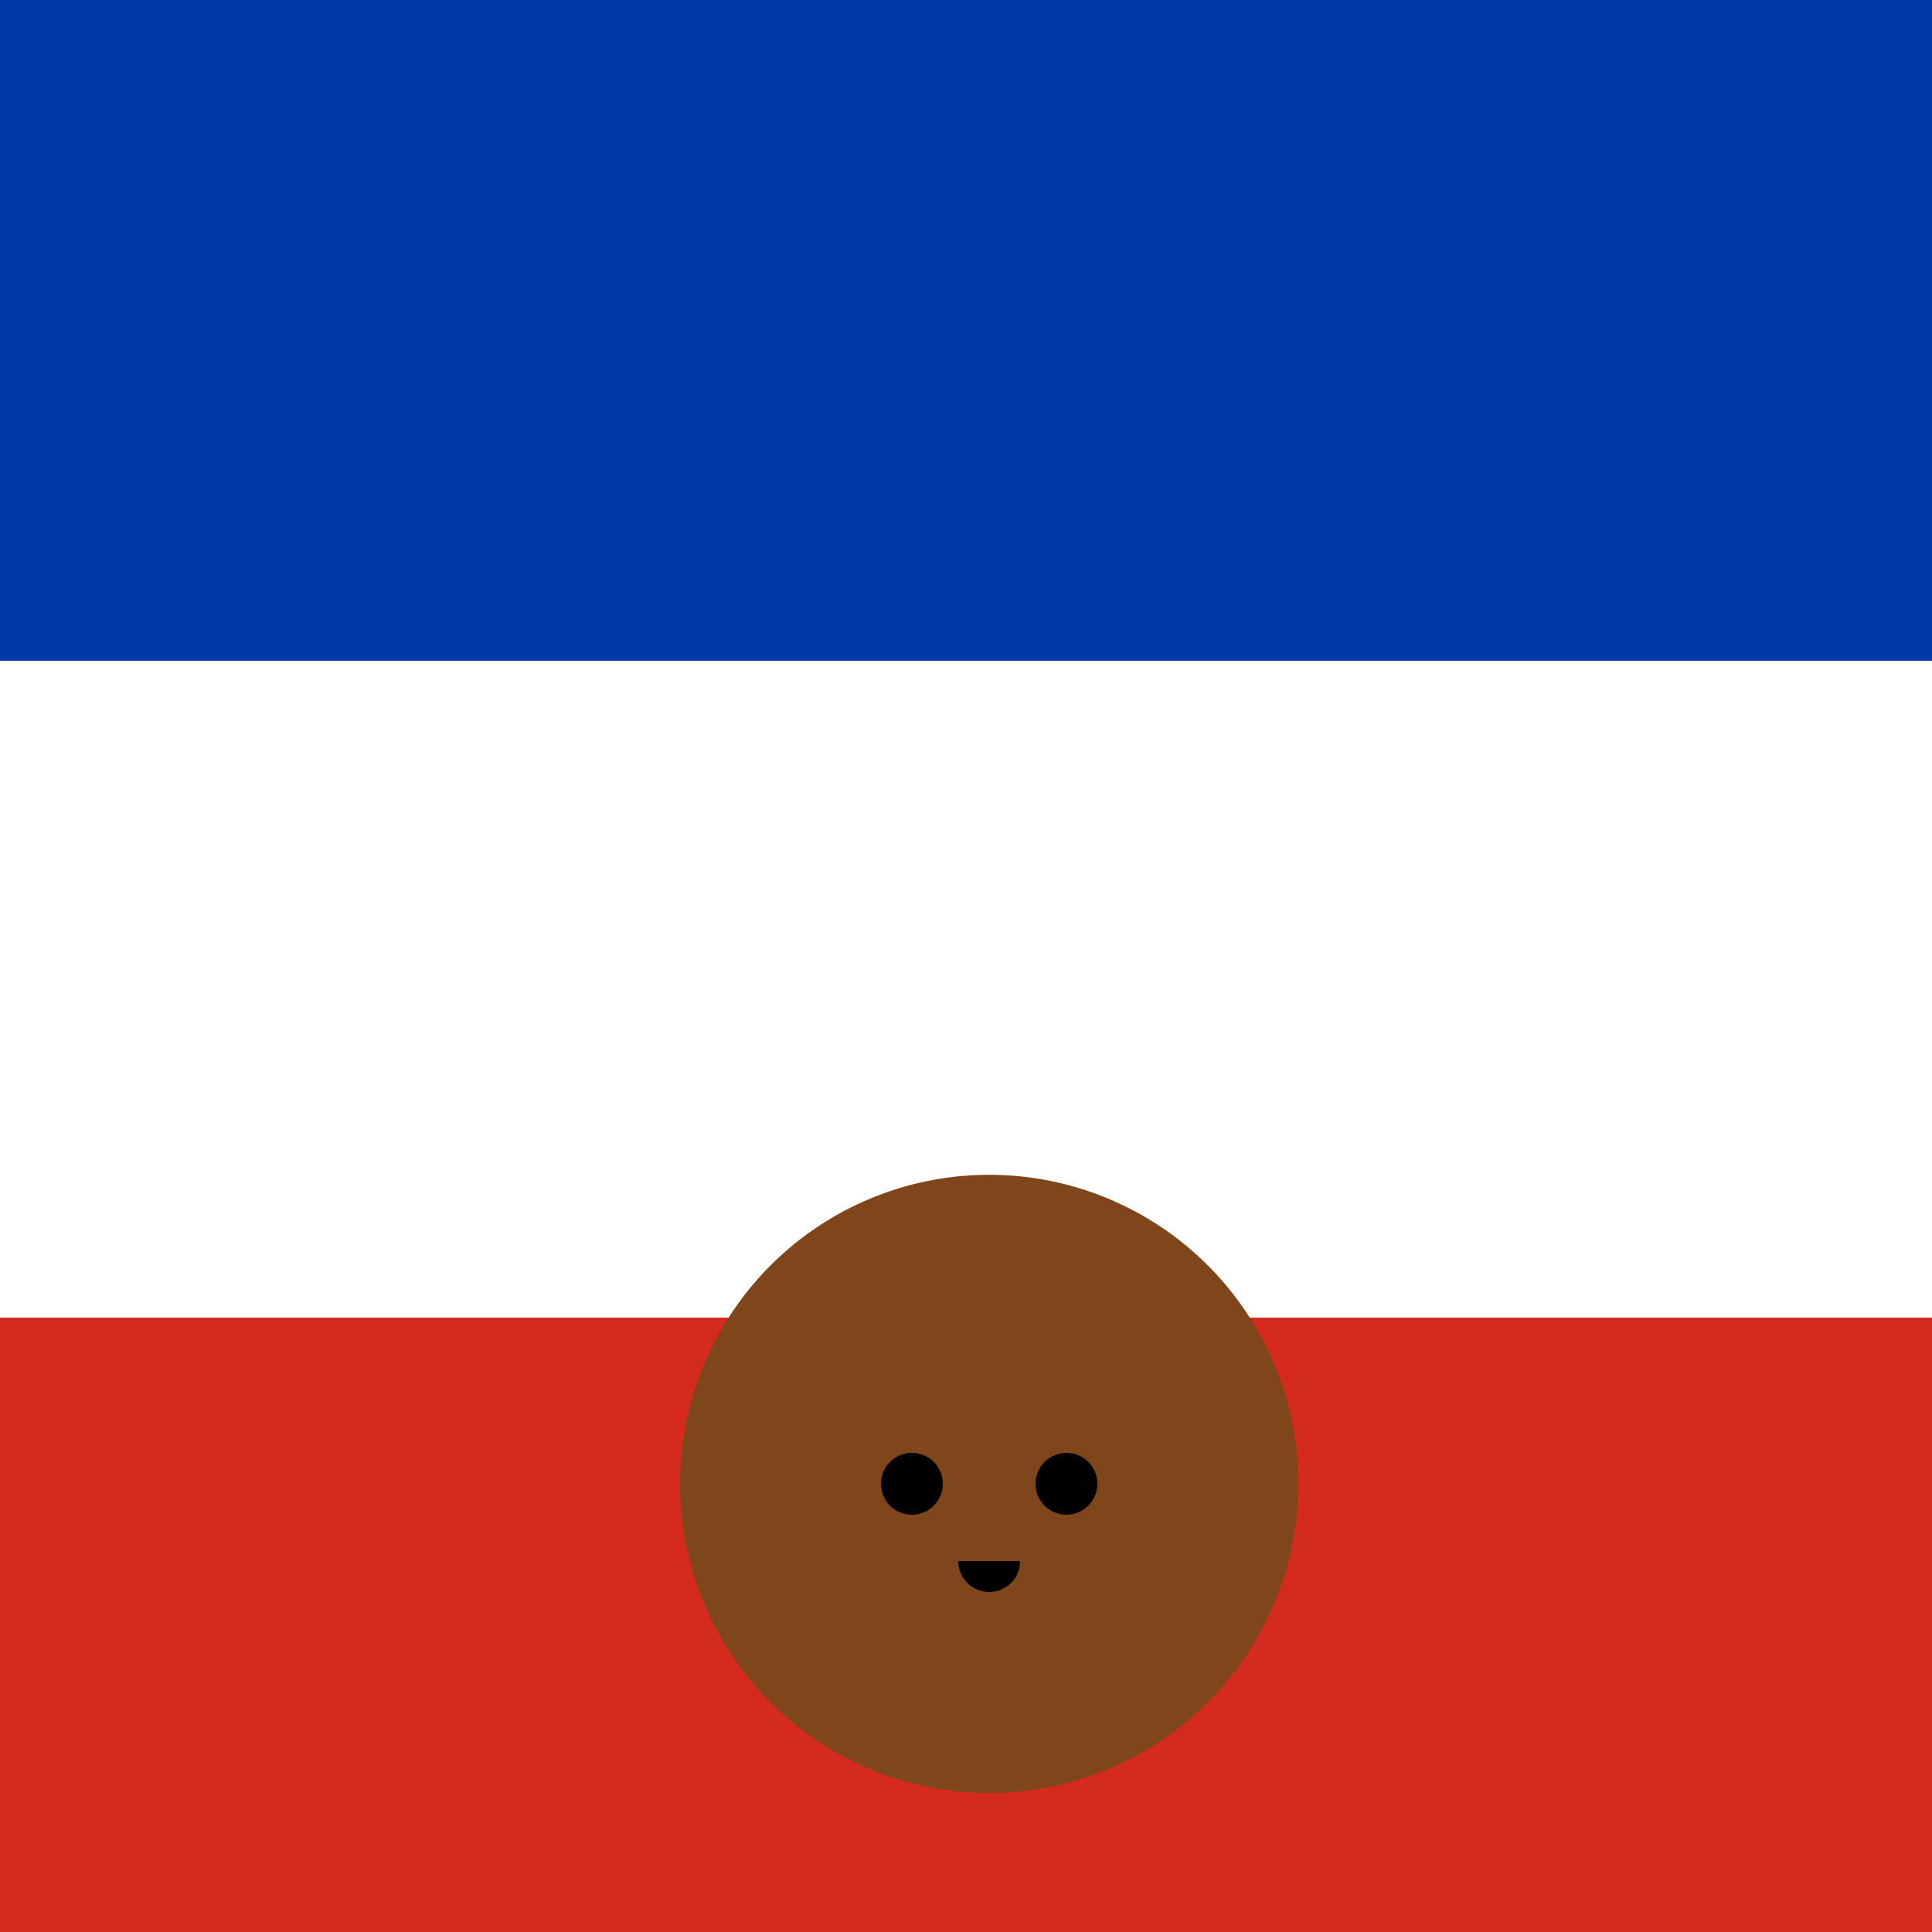
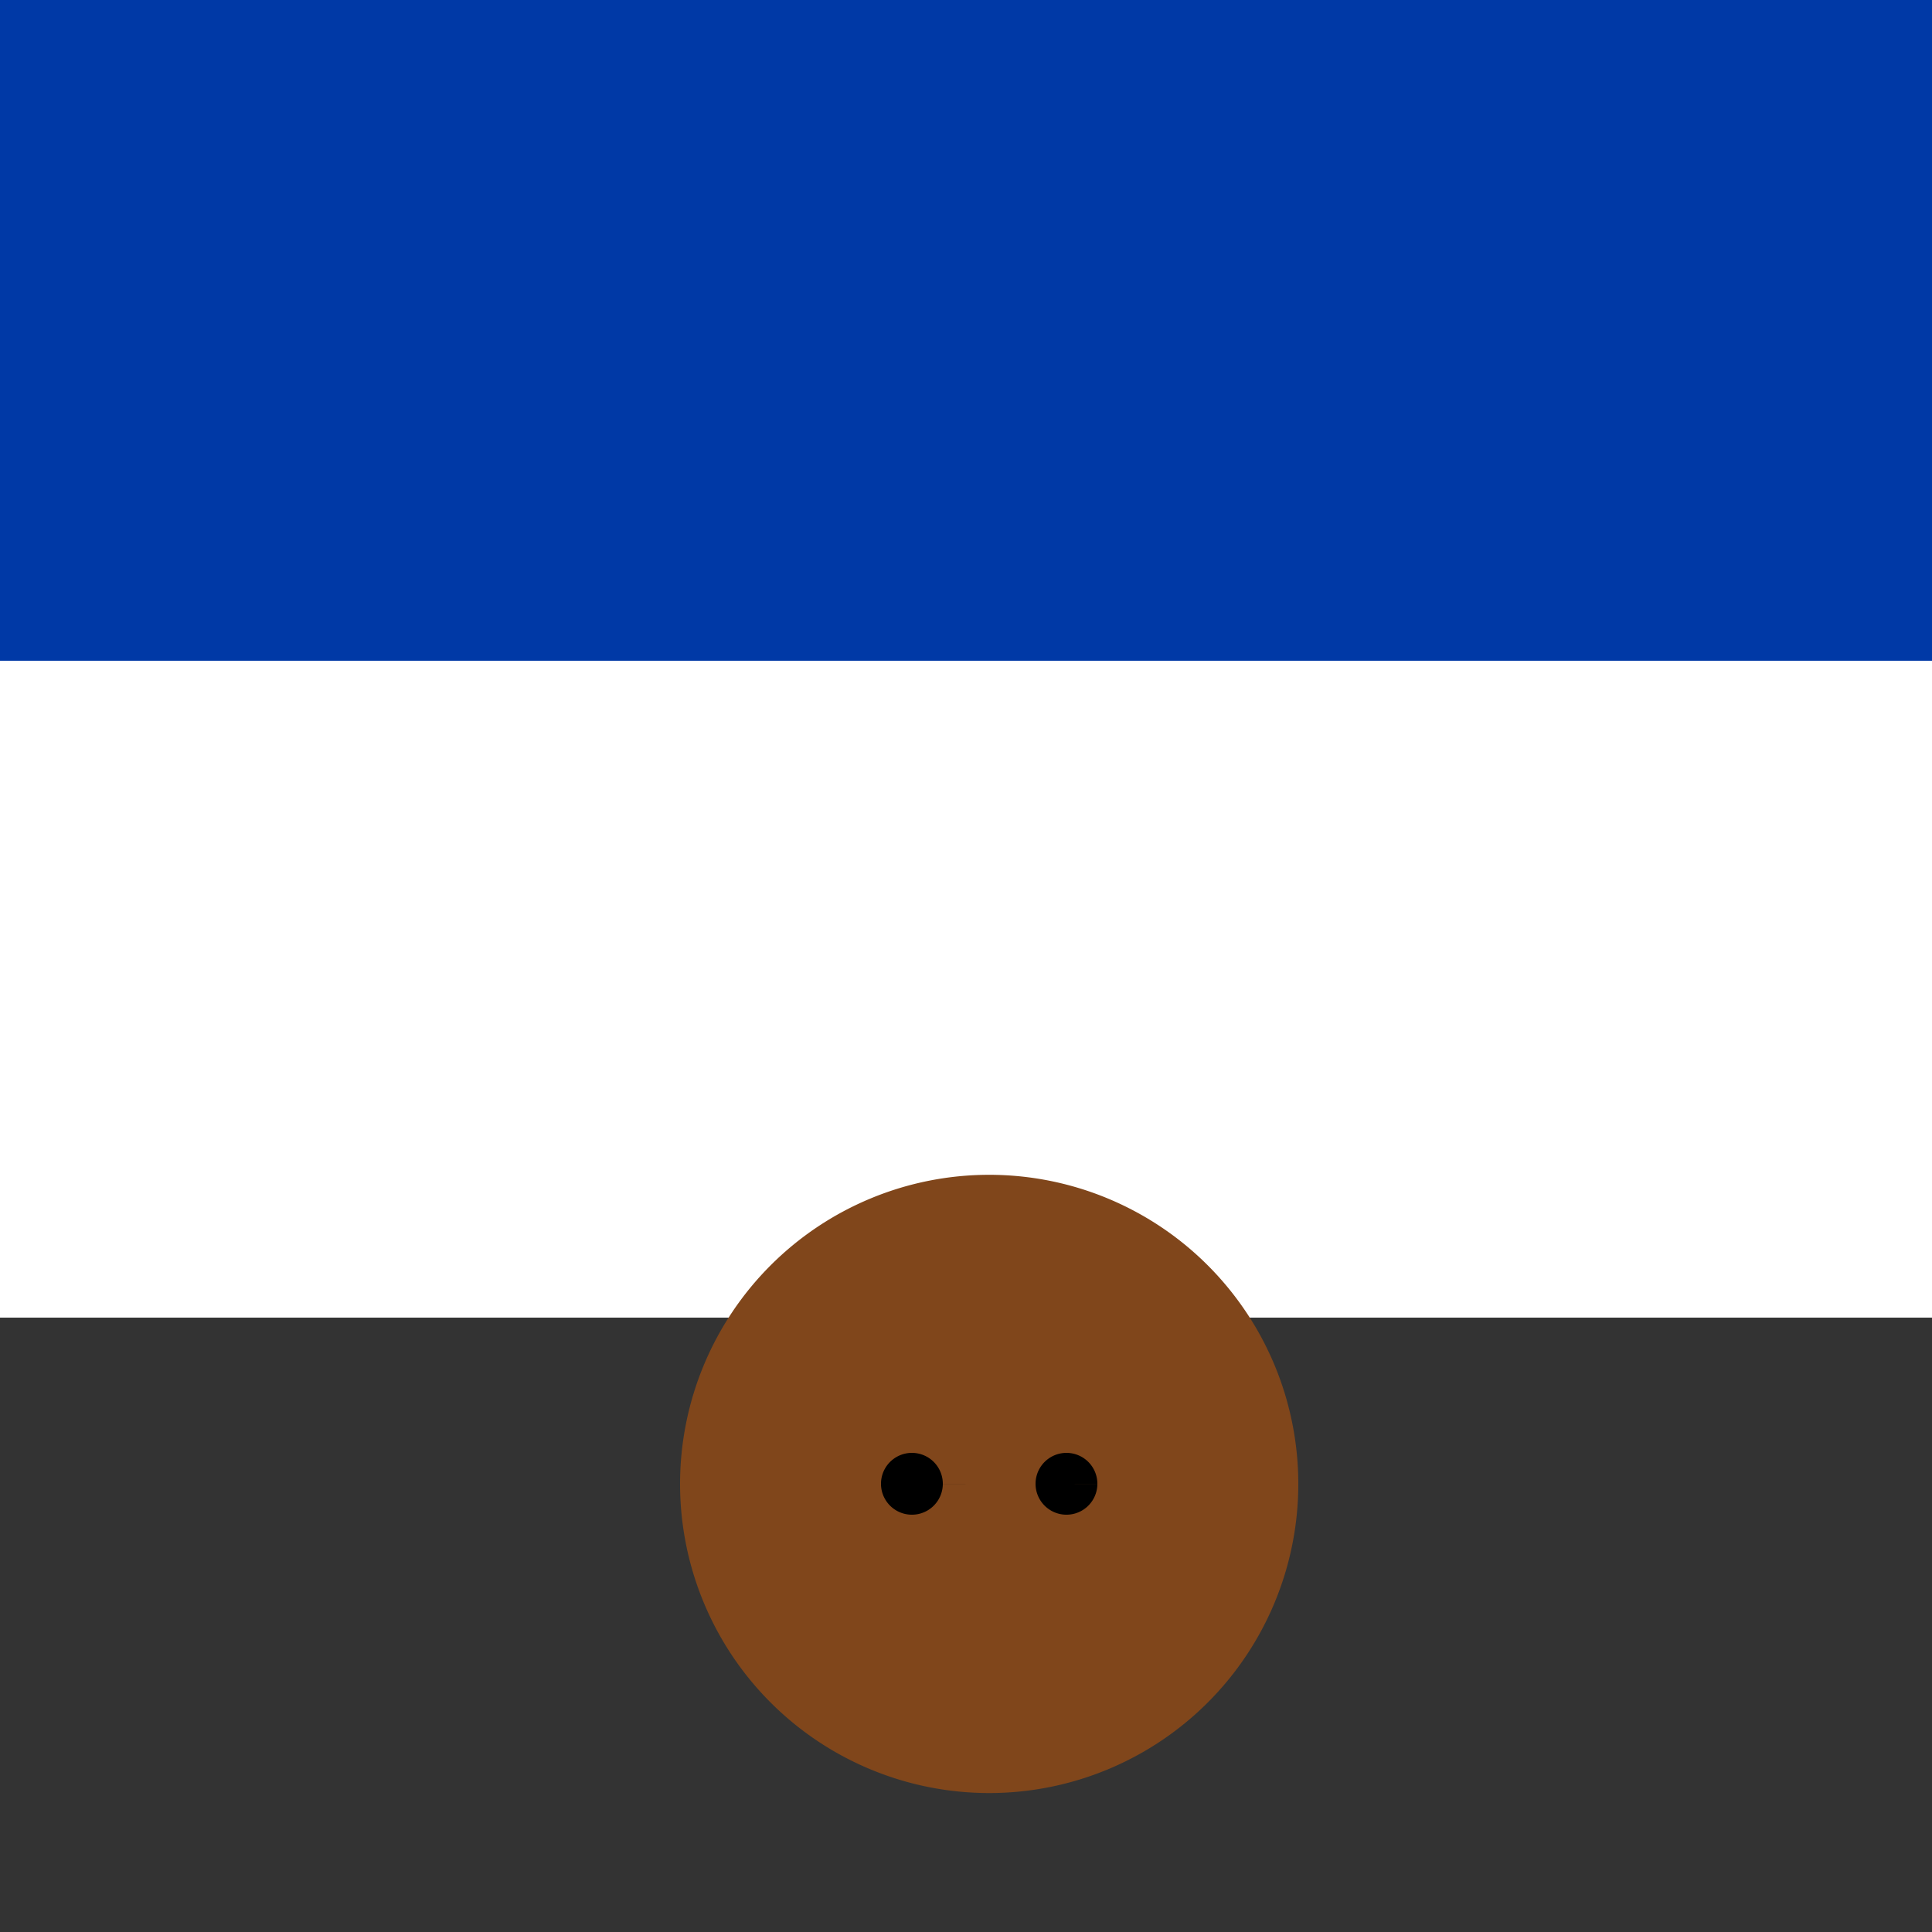
<svg xmlns="http://www.w3.org/2000/svg" width="500" height="500">
  <rect width="100%" height="100%" fill="#333333" stroke="none" />
  <defs />
  <g>
-     <rect fill="#d52b1e" stroke="none" x="0" y="341" width="512" height="171" />
    <rect fill="#ffffff" stroke="none" x="0" y="171" width="512" height="170" />
    <rect fill="#0039a6" stroke="none" x="0" y="0" width="512" height="171" />
    <path fill="#80461b" stroke="none" paint-order="stroke fill markers" d=" M 336 384 A 80 80 0 1 0 336 384.08" />
    <path fill="#000000" stroke="none" paint-order="stroke fill markers" d=" M 244 384 A 8 8 0 1 0 244 384.008 L 284 384 A 8 8 0 1 0 284 384.008" />
-     <path fill="#000000" stroke="none" paint-order="stroke fill markers" d=" M 264 404 A 8 8 0 0 1 248 404" />
-     <path fill="none" stroke="none" />
  </g>
</svg>